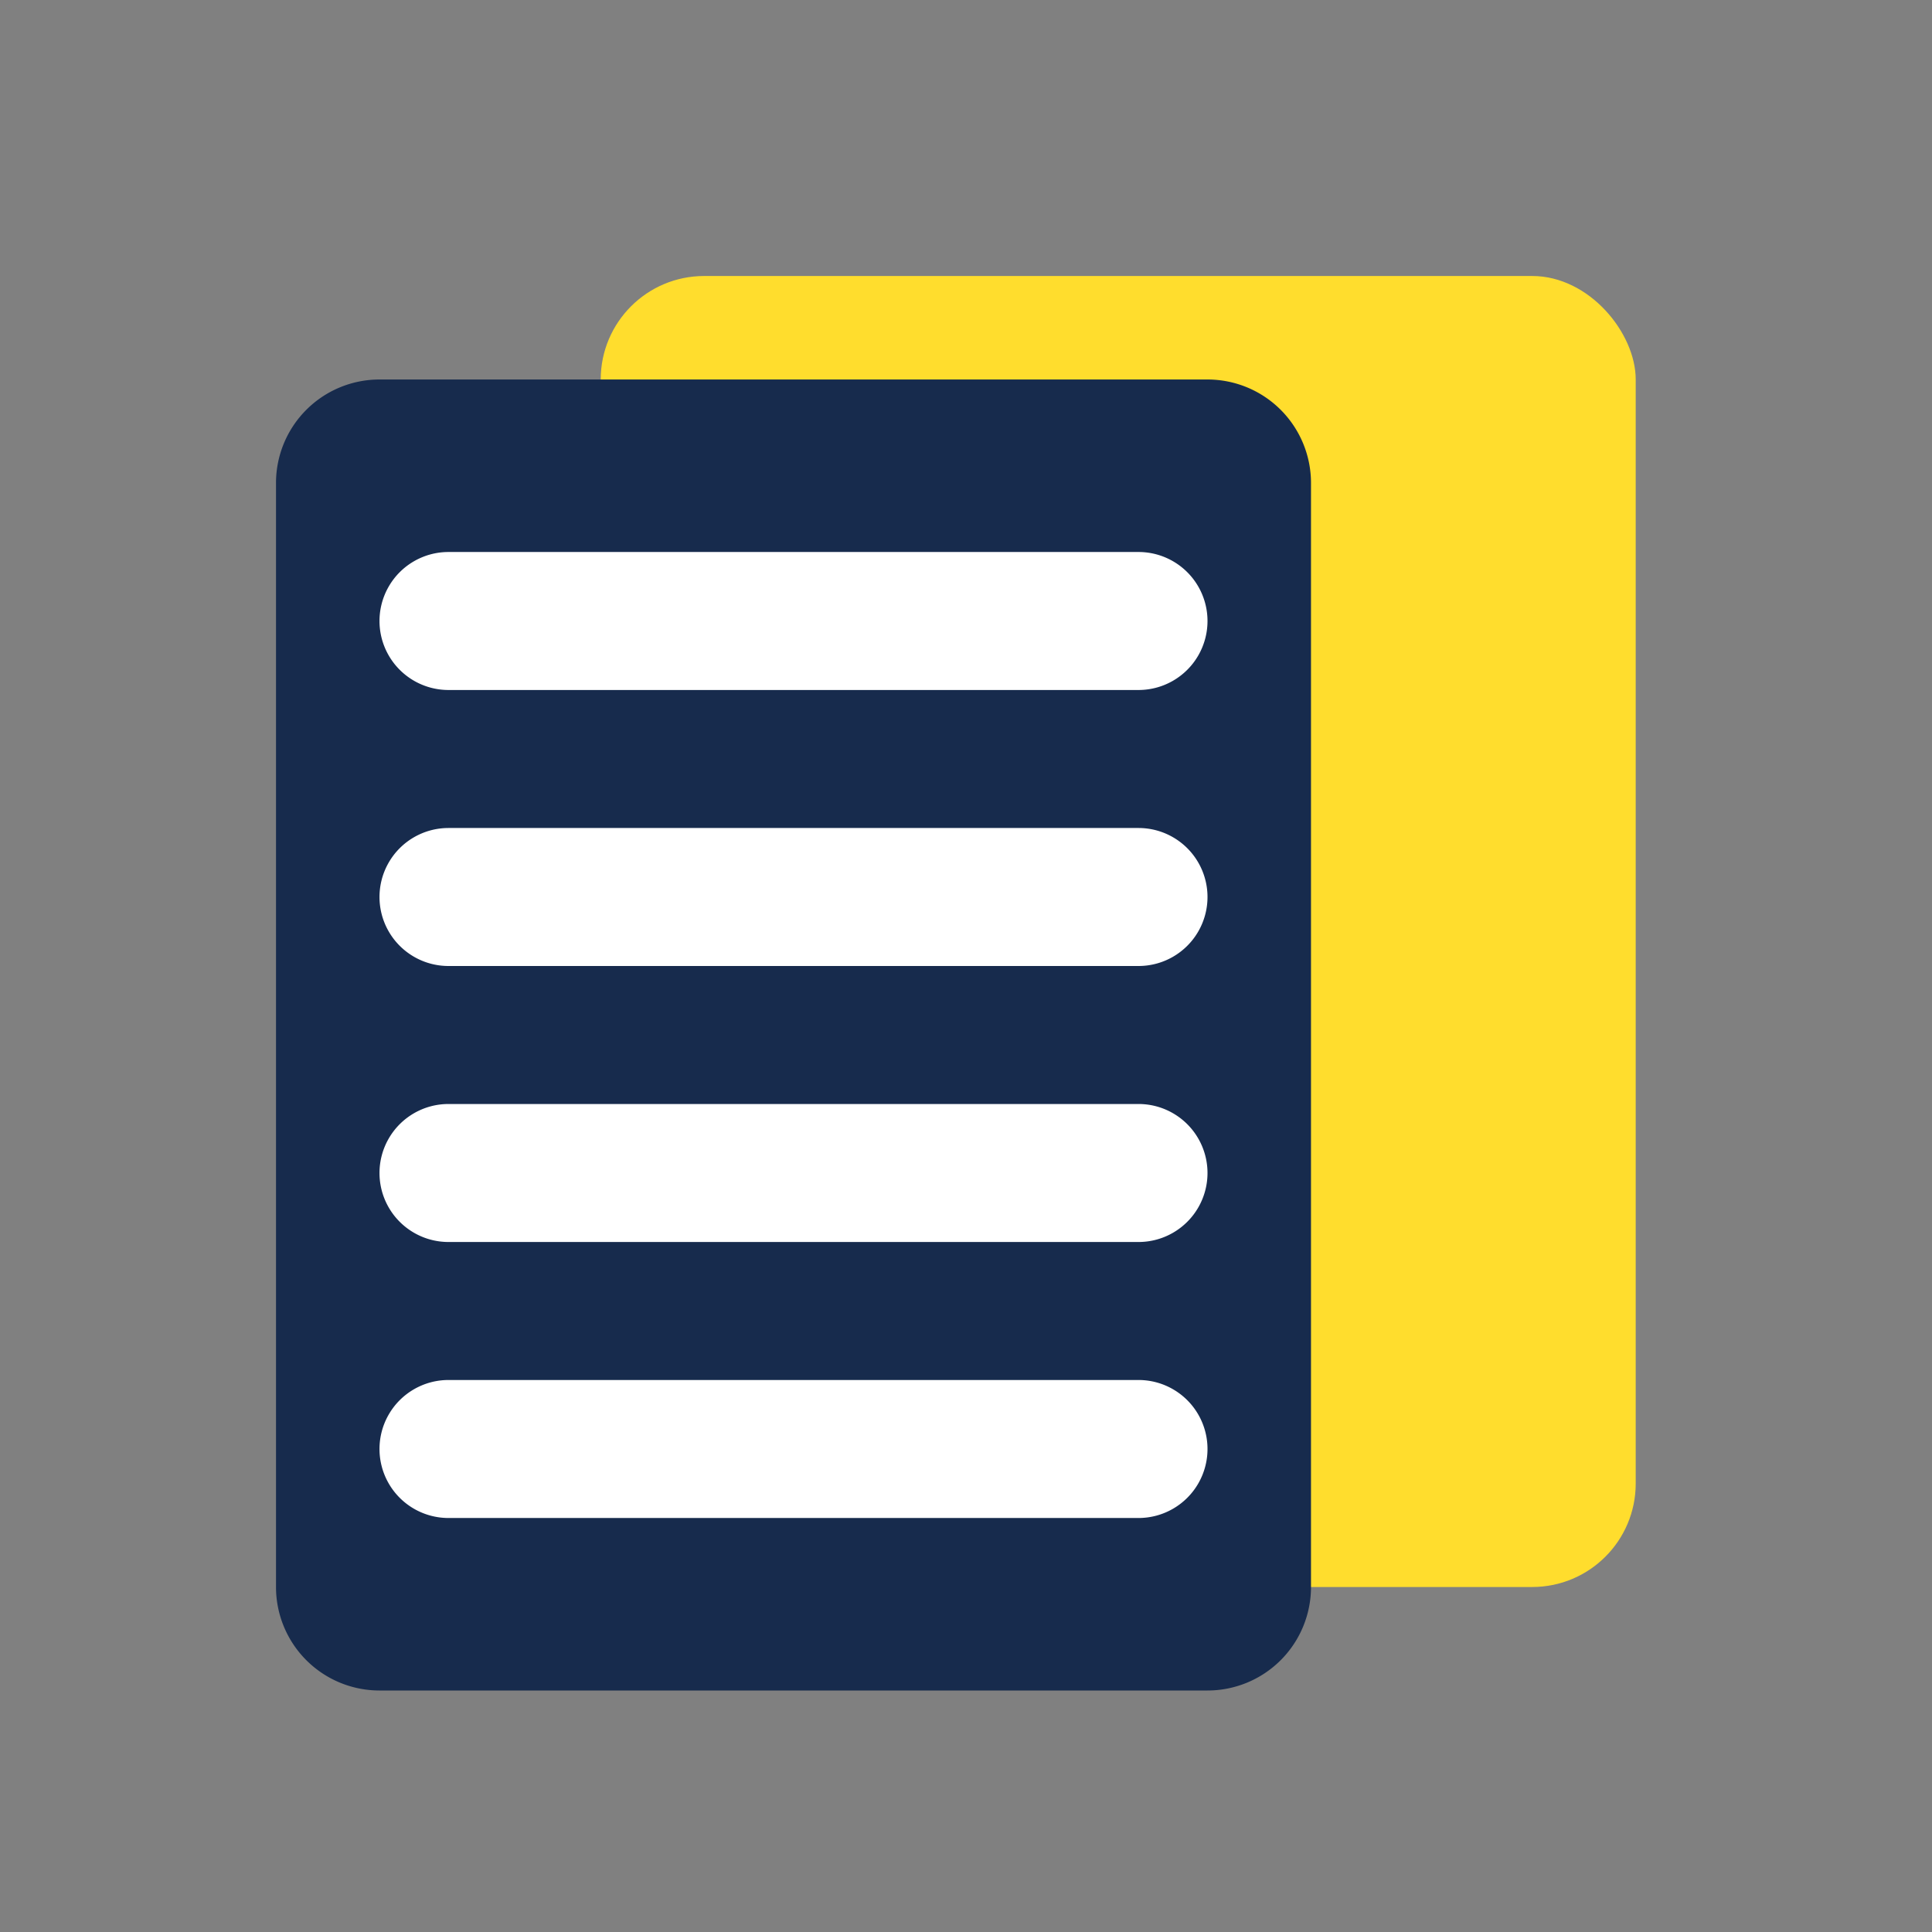
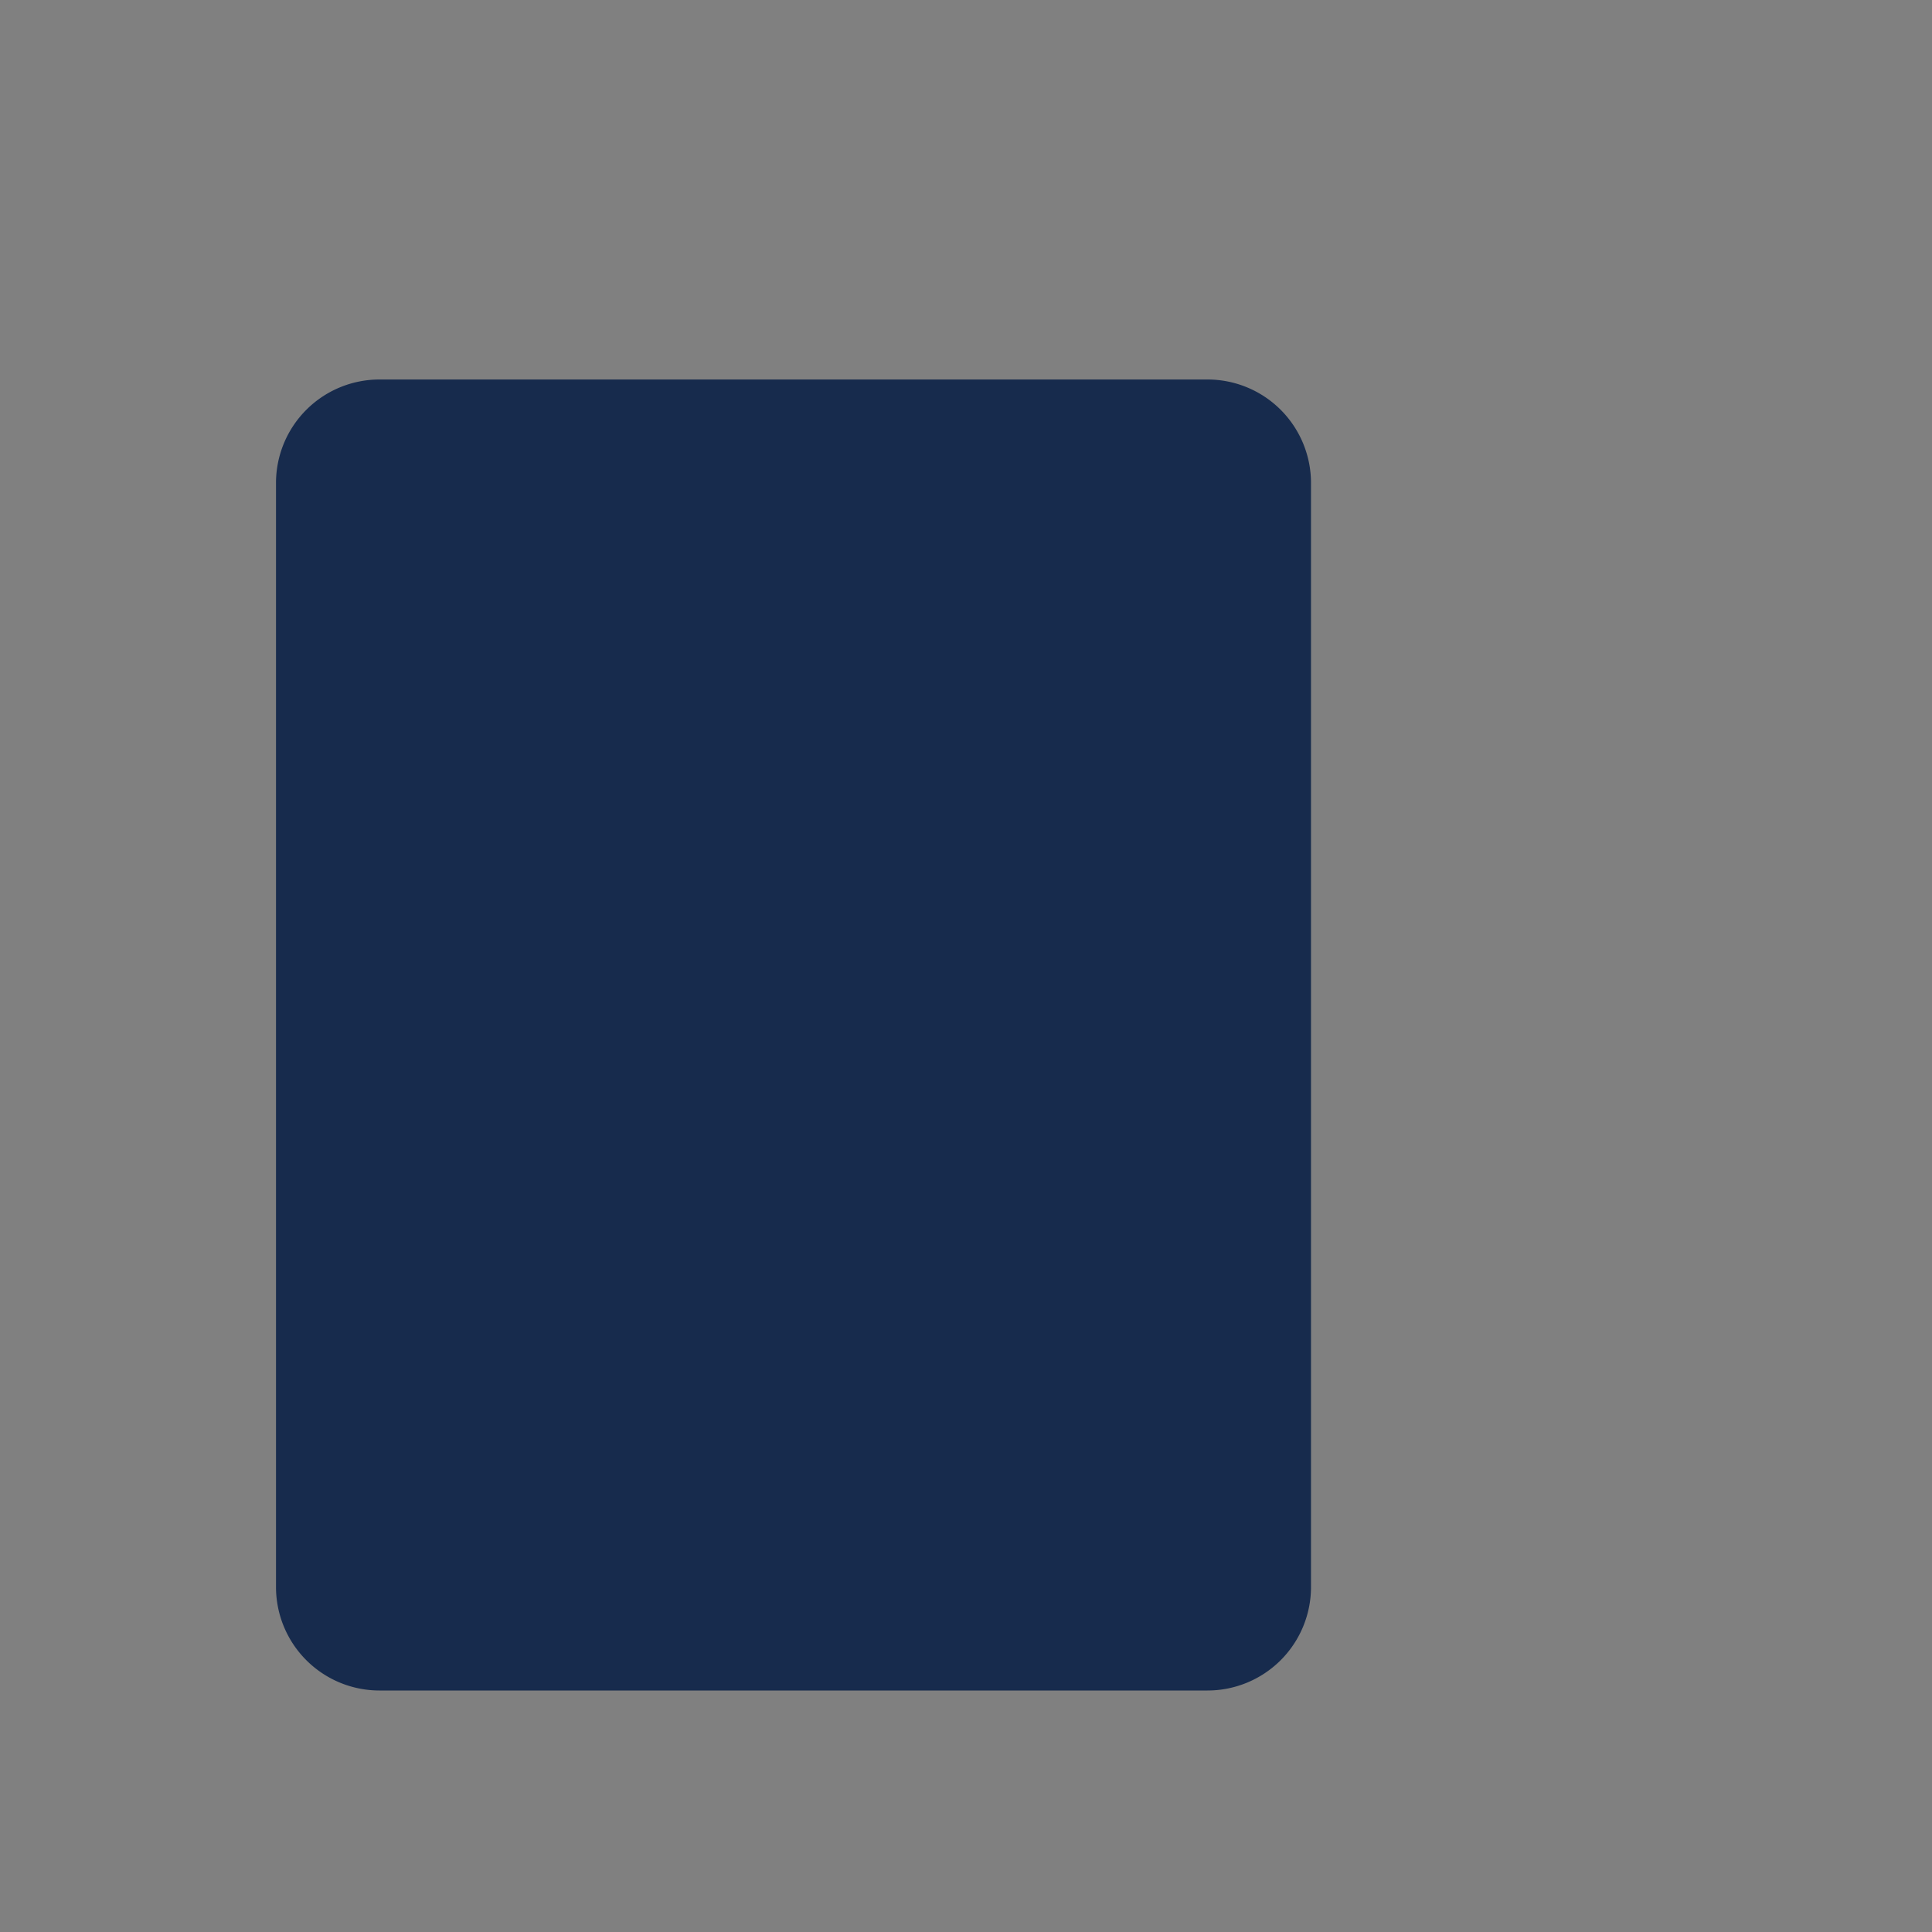
<svg xmlns="http://www.w3.org/2000/svg" width="56" height="56">
  <rect width="100%" height="100%" fill="#808080" stroke="none" />
  <g transform="translate(8 8)" fill="none" fill-rule="evenodd">
-     <rect fill="#FFDD2D" x="9.412" width="30" height="38" rx="3" />
    <path d="M3 3h24a3 3 0 013 3v32a3 3 0 01-3 3H3a3 3 0 01-3-3V6a3 3 0 013-3z" fill="#172B4D" />
-     <path d="M5 8h20a2 2 0 110 4H5a2 2 0 110-4zm0 8h20a2 2 0 110 4H5a2 2 0 110-4zm0 8h20a2 2 0 110 4H5a2 2 0 110-4zm0 8h20a2 2 0 110 4H5a2 2 0 110-4z" fill="#FFF" />
  </g>
</svg>